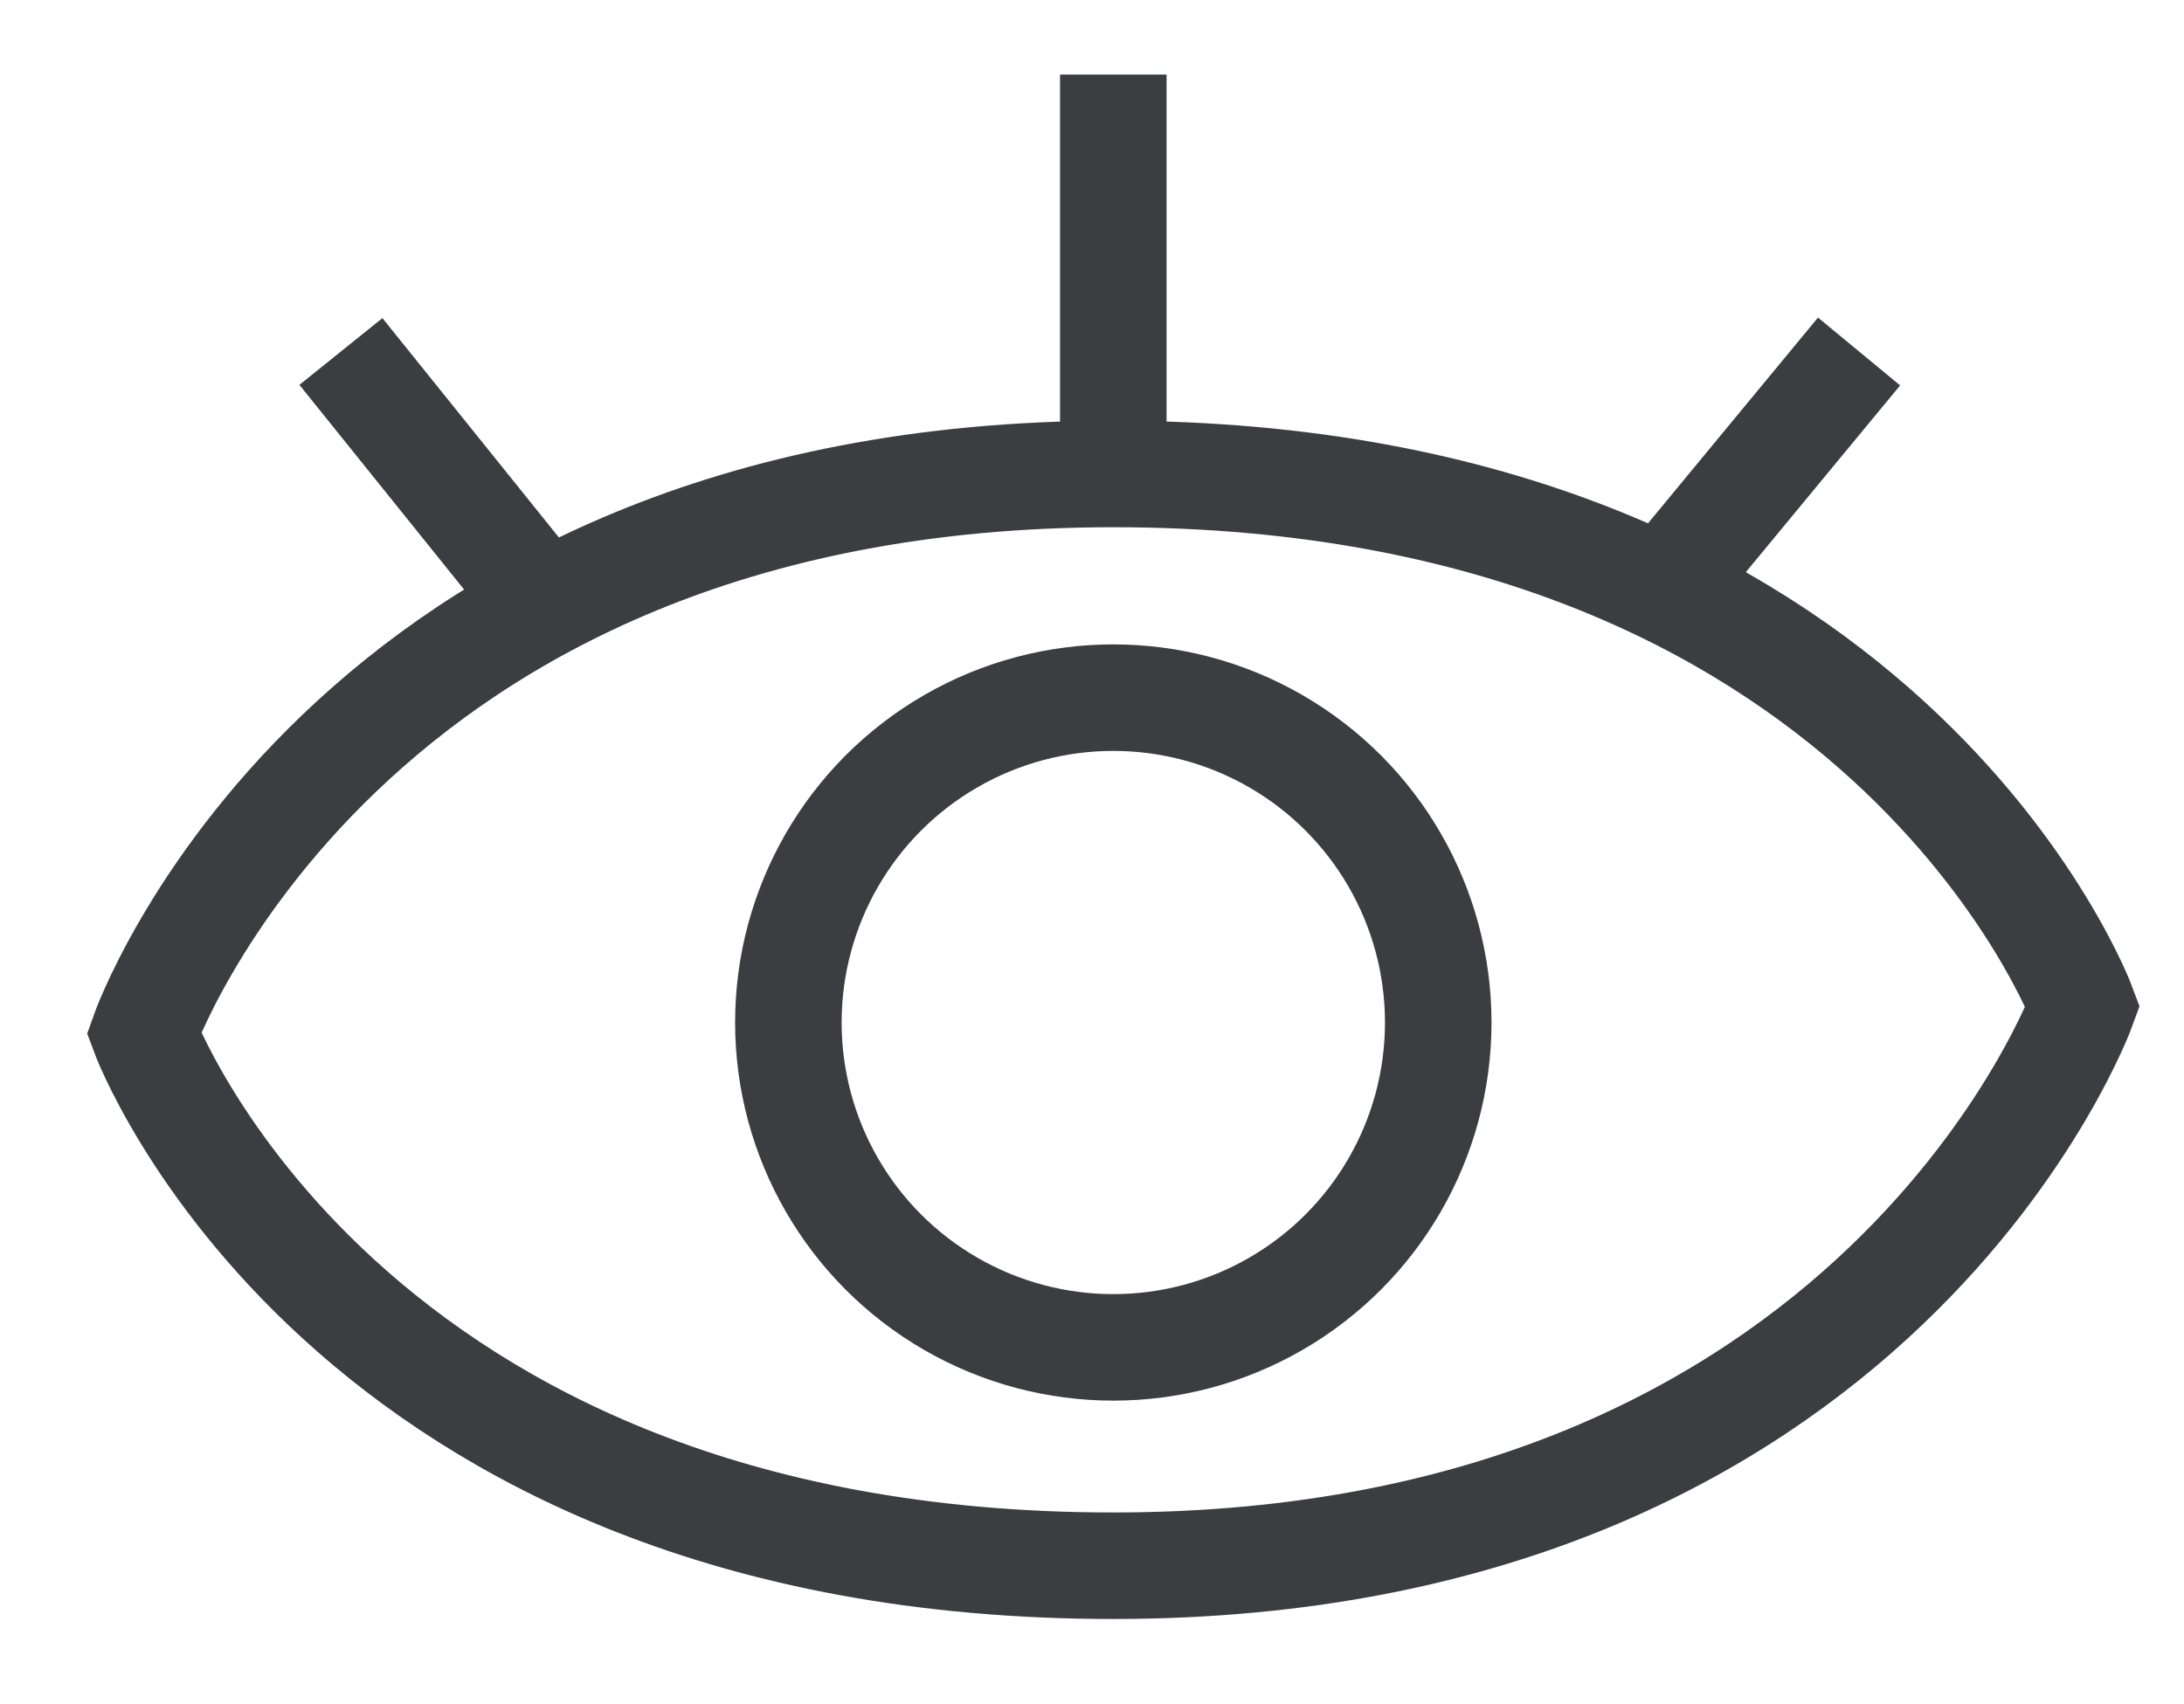
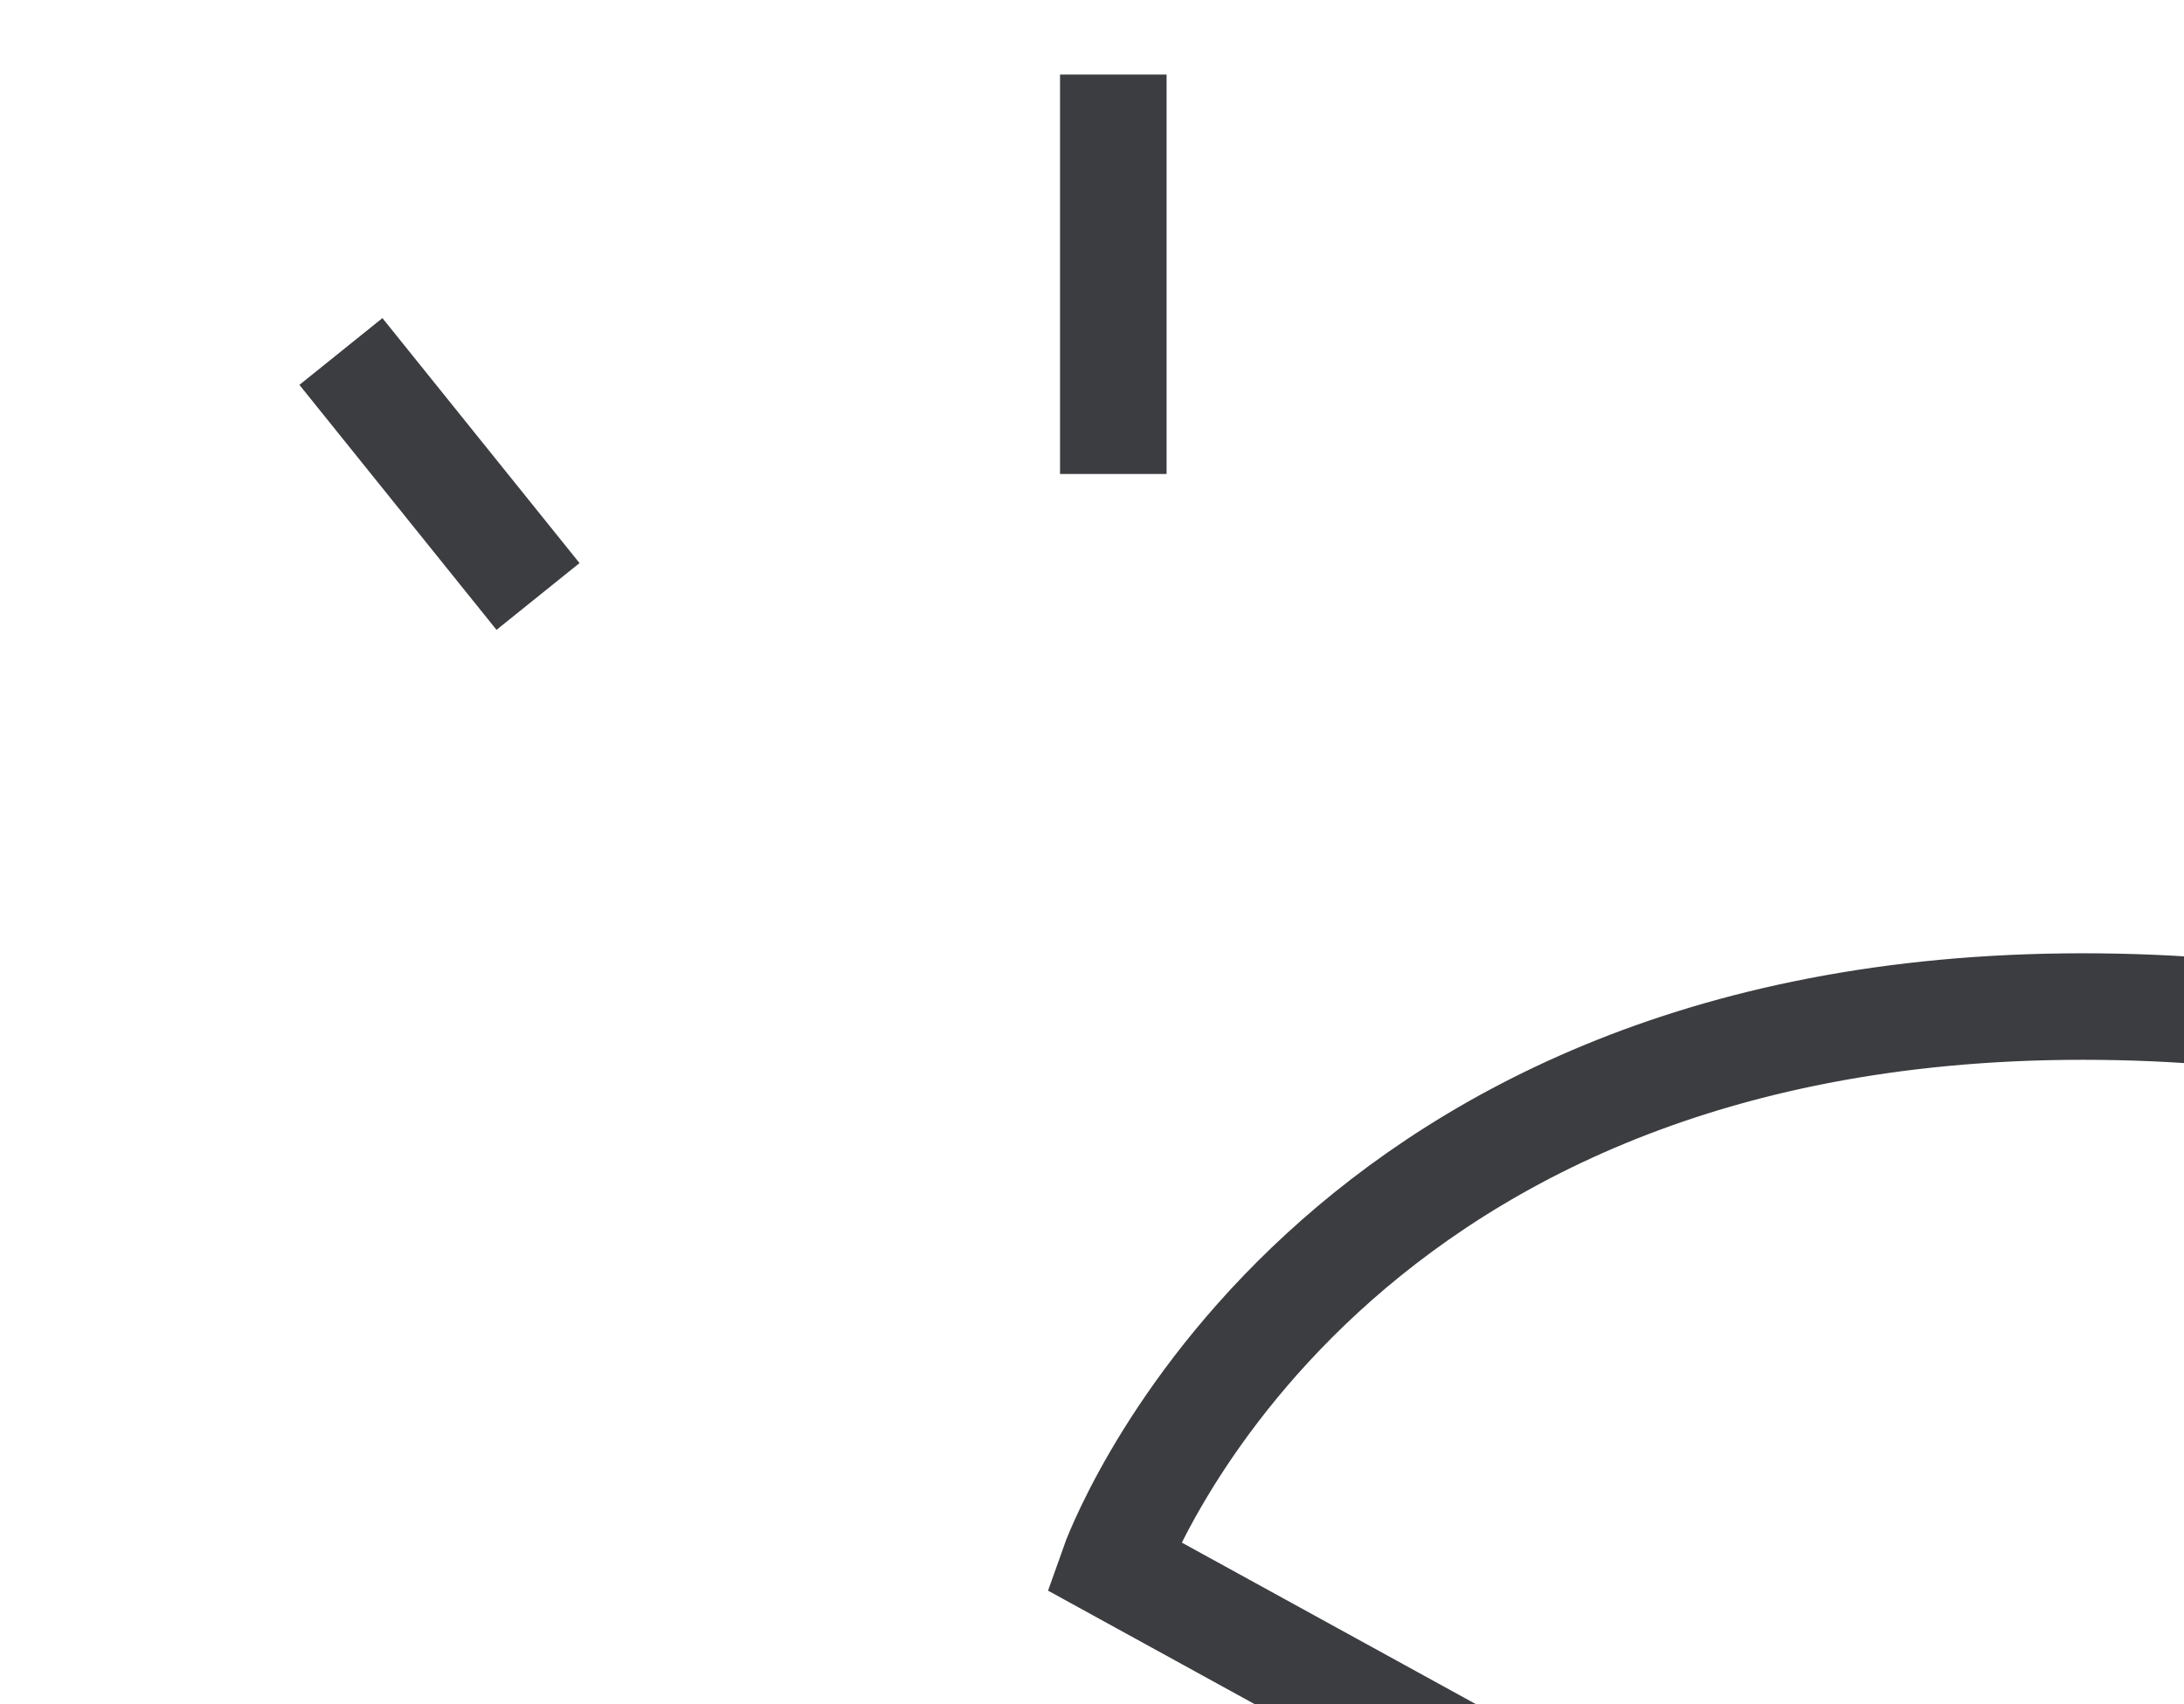
<svg xmlns="http://www.w3.org/2000/svg" enable-background="new 0 0 41 32" viewBox="0 0 41 32">
  <g fill="none" stroke="#3c3d41" stroke-miterlimit="10" stroke-width="2">
-     <path d="m37.7 118.1s-3.7 10.5-18.2 10.5-18.2-10-18.2-10" />
-     <path d="m30.2 126.3 3.8 4.6" />
-     <path d="m9.2 126.3-3.7 4.6" />
    <path d="m19.5 128.6v7.5" />
-     <circle cx="20.9" cy="19.2" r="6.1" />
-     <path d="m20.9 29.4c-14.5 0-18.2-10-18.2-10s3.7-10.5 18.2-10.5 18.2 10 18.2 10-3.8 10.5-18.2 10.5z" />
+     <path d="m20.9 29.4s3.7-10.5 18.2-10.5 18.2 10 18.2 10-3.8 10.5-18.2 10.5z" />
    <path d="m10.1 11.2-3.7-4.6" />
-     <path d="m31.1 11.2 3.8-4.6" />
    <path d="m20.9 8.9v-7.5" />
  </g>
</svg>